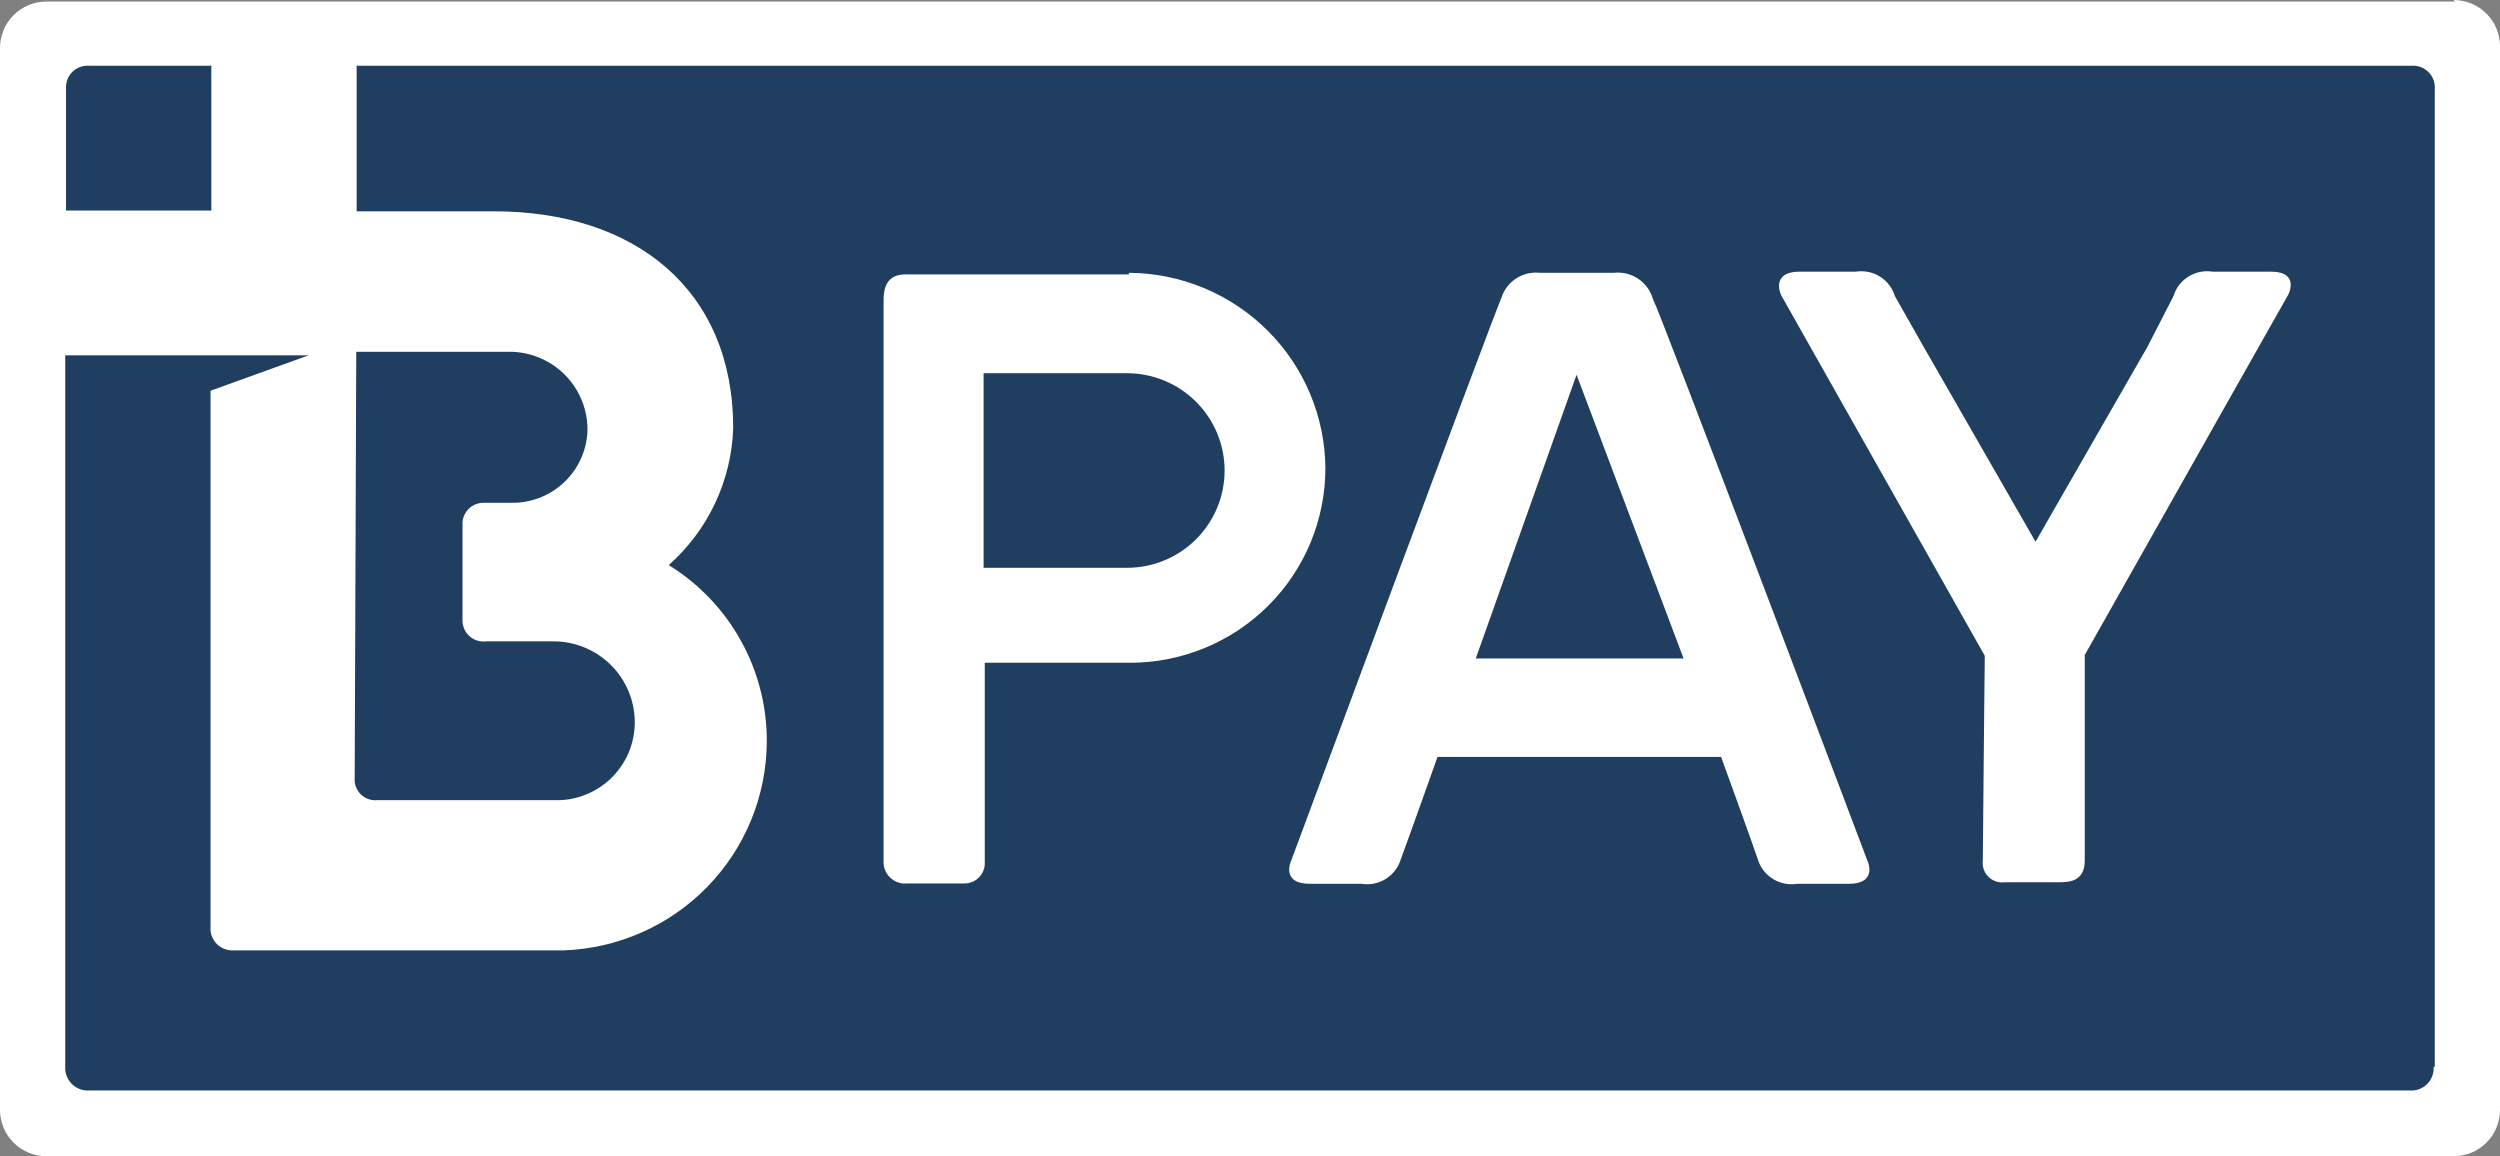
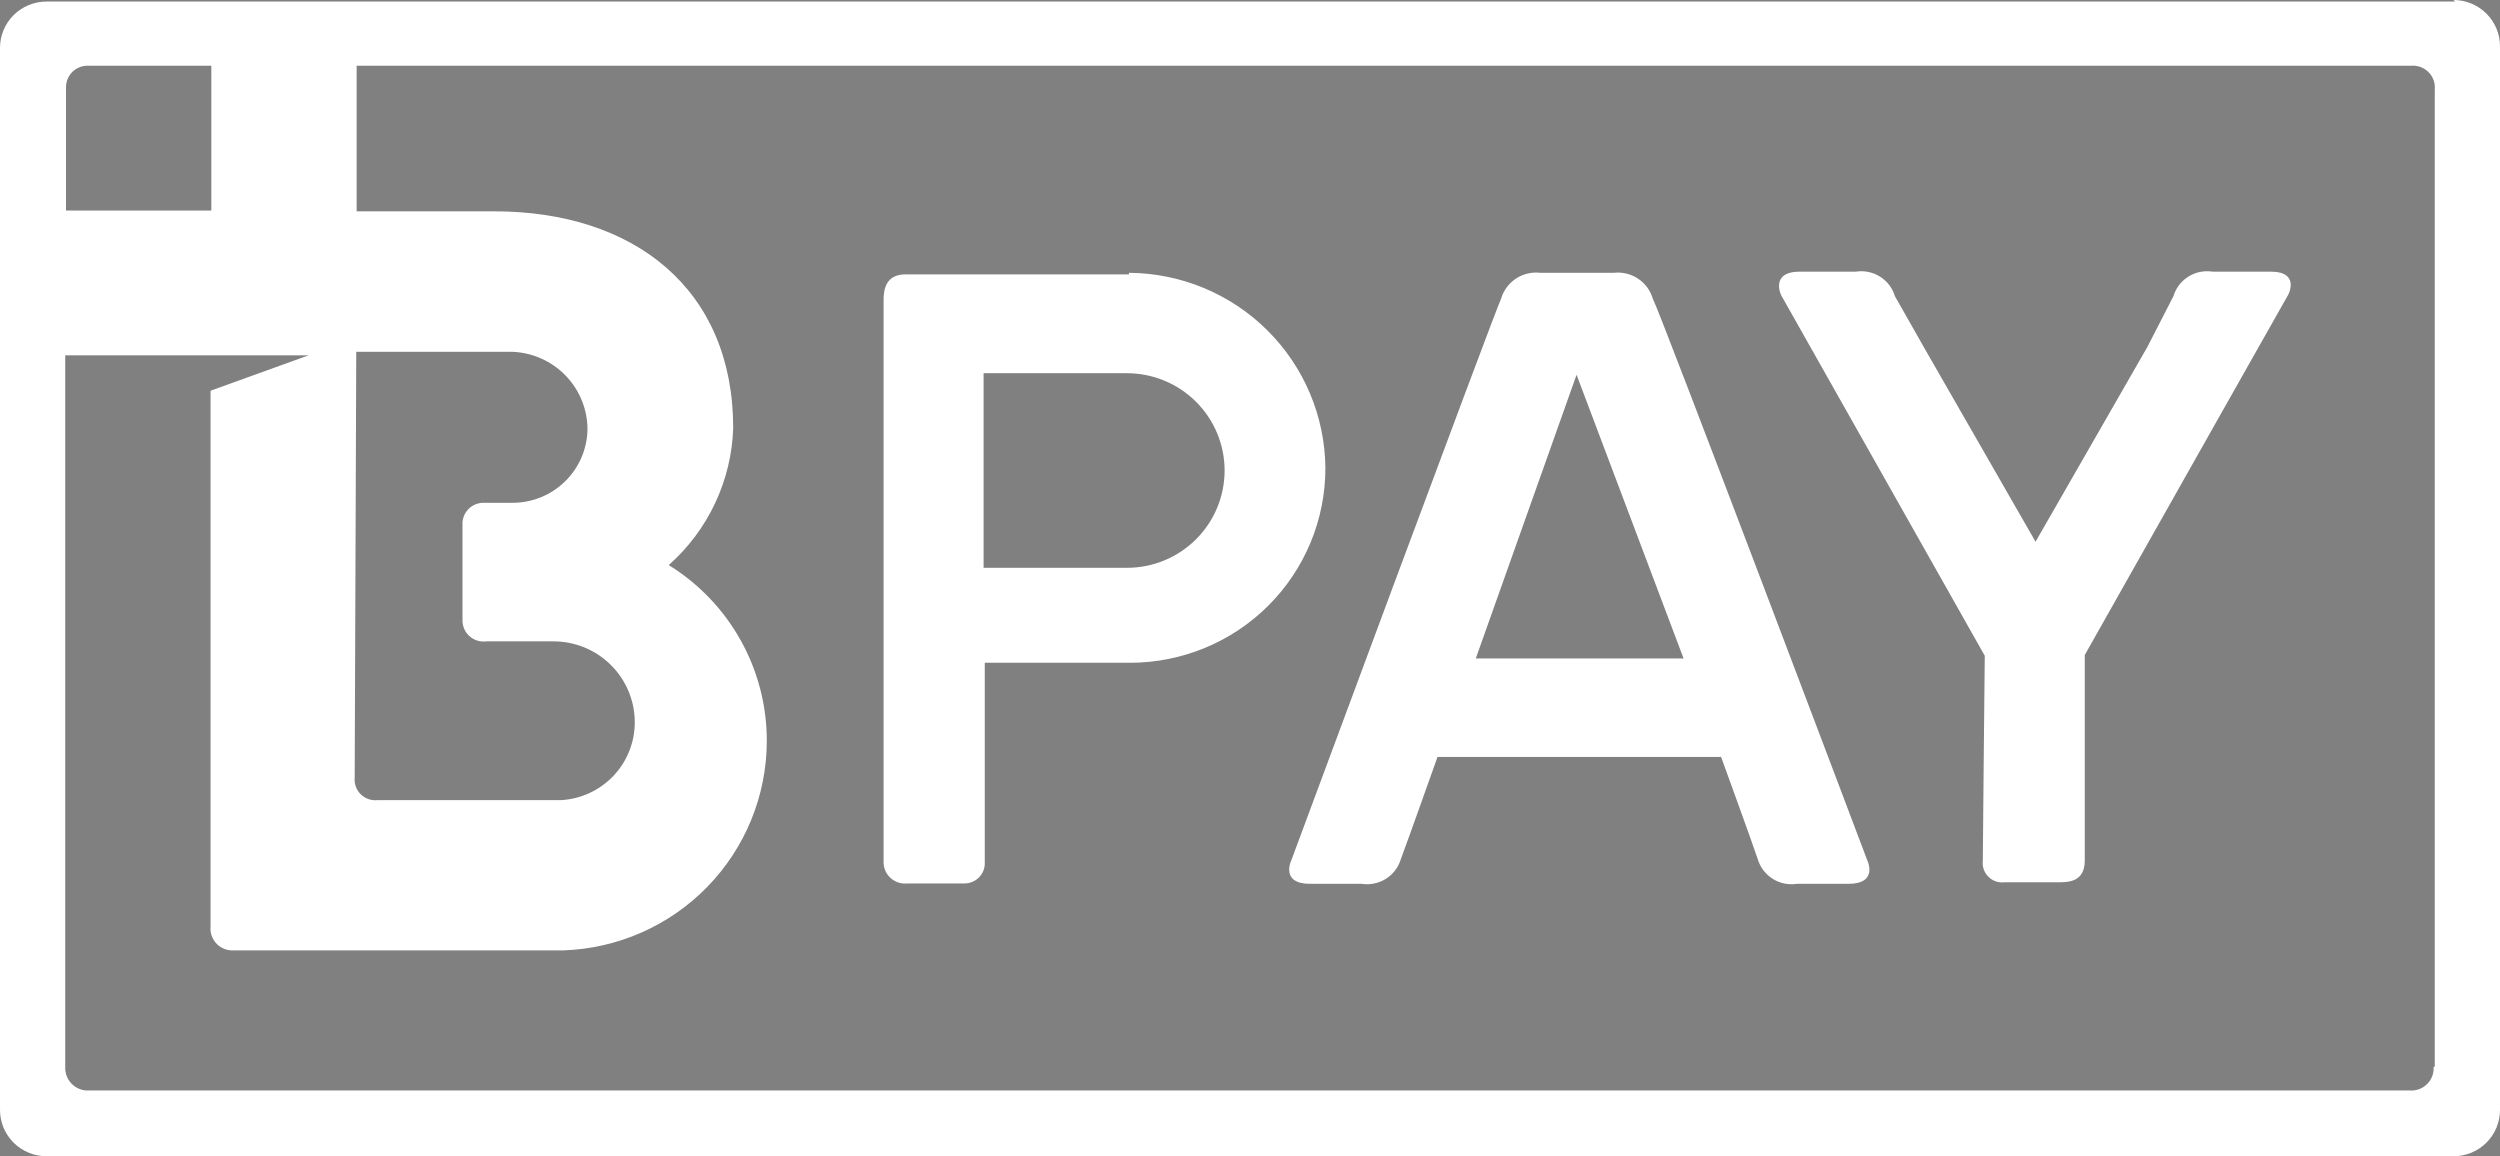
<svg xmlns="http://www.w3.org/2000/svg" width="160" height="74" viewBox="0 0 160 74" fill="none">
  <rect x="0" y="0" width="160" height="74" fill="#808080" stroke="none" />
-   <path d="M156.275 0.697H3.775C2.986 0.697 2.229 1.009 1.671 1.565C1.113 2.121 0.8 2.875 0.8 3.661V70.288C0.807 71.07 1.123 71.817 1.68 72.368C2.237 72.918 2.99 73.227 3.775 73.227H156.275C157.064 73.227 157.821 72.915 158.379 72.359C158.937 71.803 159.25 71.049 159.25 70.263V3.636C159.243 2.854 158.927 2.107 158.37 1.556C157.813 1.006 157.06 0.697 156.275 0.697Z" fill="#1F3E60" />
  <path d="M105.775 19.104C105.62 18.58 105.284 18.128 104.826 17.828C104.369 17.527 103.819 17.397 103.275 17.46H98.575C98.031 17.397 97.481 17.527 97.024 17.828C96.567 18.128 96.23 18.58 96.075 19.104C95.625 20.05 82.65 55.045 82.65 55.045C82.65 55.045 81.9 56.565 83.85 56.565H87.15C87.687 56.648 88.235 56.535 88.695 56.246C89.154 55.958 89.493 55.514 89.65 54.996C90.1 53.8 92 48.445 92 48.445H110.15C110.15 48.445 112.1 53.8 112.5 54.996C112.656 55.514 112.996 55.958 113.455 56.246C113.915 56.535 114.463 56.648 115 56.565H118.3C120.25 56.565 119.5 55.045 119.5 55.045C119.5 55.045 106.275 20.026 105.775 19.104ZM94.45 42.143L100.9 23.986L107.75 42.143H94.45ZM72.25 17.56H57.95C56.675 17.56 56.55 18.556 56.55 19.204V55.095C56.538 55.295 56.57 55.494 56.643 55.68C56.716 55.866 56.83 56.034 56.975 56.171C57.12 56.309 57.294 56.413 57.484 56.477C57.674 56.541 57.876 56.562 58.075 56.54H61.75C62.074 56.535 62.384 56.409 62.62 56.188C62.856 55.967 63 55.666 63.025 55.344V42.417H72.325C75.64 42.417 78.82 41.105 81.164 38.77C83.508 36.434 84.825 33.267 84.825 29.964C84.799 26.651 83.465 23.482 81.111 21.142C78.758 18.802 75.575 17.48 72.25 17.46V17.56ZM72.125 36.34H62.95V23.886H72.125C73.783 23.886 75.372 24.542 76.544 25.71C77.716 26.878 78.375 28.462 78.375 30.113C78.375 31.765 77.716 33.348 76.544 34.516C75.372 35.684 73.783 36.34 72.125 36.34V36.34ZM157.125 0.1H2.975C2.584 0.1 2.197 0.176 1.837 0.325C1.476 0.474 1.148 0.693 0.871 0.968C0.595 1.243 0.376 1.57 0.226 1.929C0.077 2.289 0 2.674 0 3.064V71.036C0 71.425 0.077 71.811 0.226 72.17C0.376 72.53 0.595 72.857 0.871 73.132C1.148 73.407 1.476 73.625 1.837 73.774C2.197 73.923 2.584 74 2.975 74H157.025C157.814 74 158.571 73.688 159.129 73.132C159.687 72.576 160 71.822 160 71.036V2.964C160 2.178 159.687 1.424 159.129 0.868C158.571 0.312 157.814 0 157.025 0L157.125 0.1ZM22.8 22.516H32.8C34.091 22.568 35.312 23.115 36.207 24.044C37.102 24.973 37.601 26.21 37.6 27.498C37.574 28.744 37.06 29.932 36.168 30.806C35.276 31.681 34.077 32.174 32.825 32.18H31.05C30.856 32.166 30.661 32.193 30.478 32.26C30.295 32.327 30.129 32.433 29.991 32.57C29.854 32.708 29.747 32.873 29.68 33.055C29.612 33.237 29.585 33.431 29.6 33.625V39.653C29.591 39.849 29.625 40.045 29.701 40.227C29.776 40.409 29.89 40.572 30.036 40.705C30.181 40.838 30.354 40.937 30.542 40.997C30.73 41.056 30.929 41.073 31.125 41.047H35.425C36.804 41.047 38.127 41.593 39.102 42.565C40.077 43.536 40.625 44.854 40.625 46.228C40.627 47.507 40.134 48.738 39.25 49.665C38.366 50.593 37.157 51.146 35.875 51.21H24.15C23.955 51.229 23.758 51.205 23.573 51.139C23.388 51.074 23.22 50.968 23.081 50.83C22.943 50.691 22.837 50.524 22.771 50.34C22.705 50.156 22.68 49.96 22.7 49.765L22.8 22.516ZM4.225 5.604C4.218 5.253 4.346 4.913 4.583 4.653C4.82 4.394 5.149 4.235 5.5 4.209H13.525V13.475H4.225V5.604ZM155.75 68.271C155.765 68.475 155.736 68.679 155.664 68.87C155.593 69.061 155.481 69.234 155.336 69.379C155.192 69.523 155.018 69.634 154.826 69.705C154.634 69.776 154.429 69.805 154.225 69.791H5.5C5.146 69.76 4.815 69.602 4.571 69.344C4.327 69.087 4.186 68.75 4.175 68.396V22.741H19.75L13.475 25.007V59.305C13.458 59.492 13.479 59.681 13.537 59.859C13.595 60.038 13.689 60.204 13.812 60.346C13.936 60.488 14.088 60.603 14.257 60.685C14.427 60.767 14.611 60.815 14.8 60.824H36.05C39.537 60.708 42.842 59.249 45.271 56.755C47.7 54.26 49.064 50.924 49.075 47.449C49.083 45.191 48.51 42.968 47.412 40.993C46.313 39.018 44.726 37.356 42.8 36.166C44.048 35.059 45.057 33.711 45.767 32.204C46.476 30.697 46.87 29.062 46.925 27.398C46.925 18.506 40.6 13.525 31.625 13.525H22.825V4.209H154.3C154.505 4.19 154.712 4.216 154.906 4.286C155.099 4.355 155.275 4.467 155.421 4.612C155.567 4.757 155.678 4.932 155.748 5.125C155.818 5.318 155.844 5.524 155.825 5.729V68.271H155.75ZM145.325 17.385H141.6C141.063 17.302 140.515 17.415 140.055 17.704C139.596 17.992 139.256 18.436 139.1 18.955L137.425 22.217L130.275 34.671L123.125 22.217L121.275 18.955C121.119 18.436 120.779 17.992 120.32 17.704C119.86 17.415 119.312 17.302 118.775 17.385H115.2C113.25 17.385 114 18.905 114 18.905C114 18.905 121.225 31.707 127.025 41.969C127.025 41.969 126.9 54.273 126.9 55.07C126.875 55.259 126.895 55.451 126.956 55.632C127.018 55.812 127.121 55.976 127.256 56.111C127.391 56.245 127.555 56.347 127.737 56.409C127.918 56.47 128.11 56.49 128.3 56.465H131.725C132.35 56.465 133.425 56.465 133.425 55.07V41.919C139.25 31.583 146.45 18.855 146.45 18.855C146.45 18.855 147.225 17.385 145.325 17.385Z" fill="white" />
</svg>